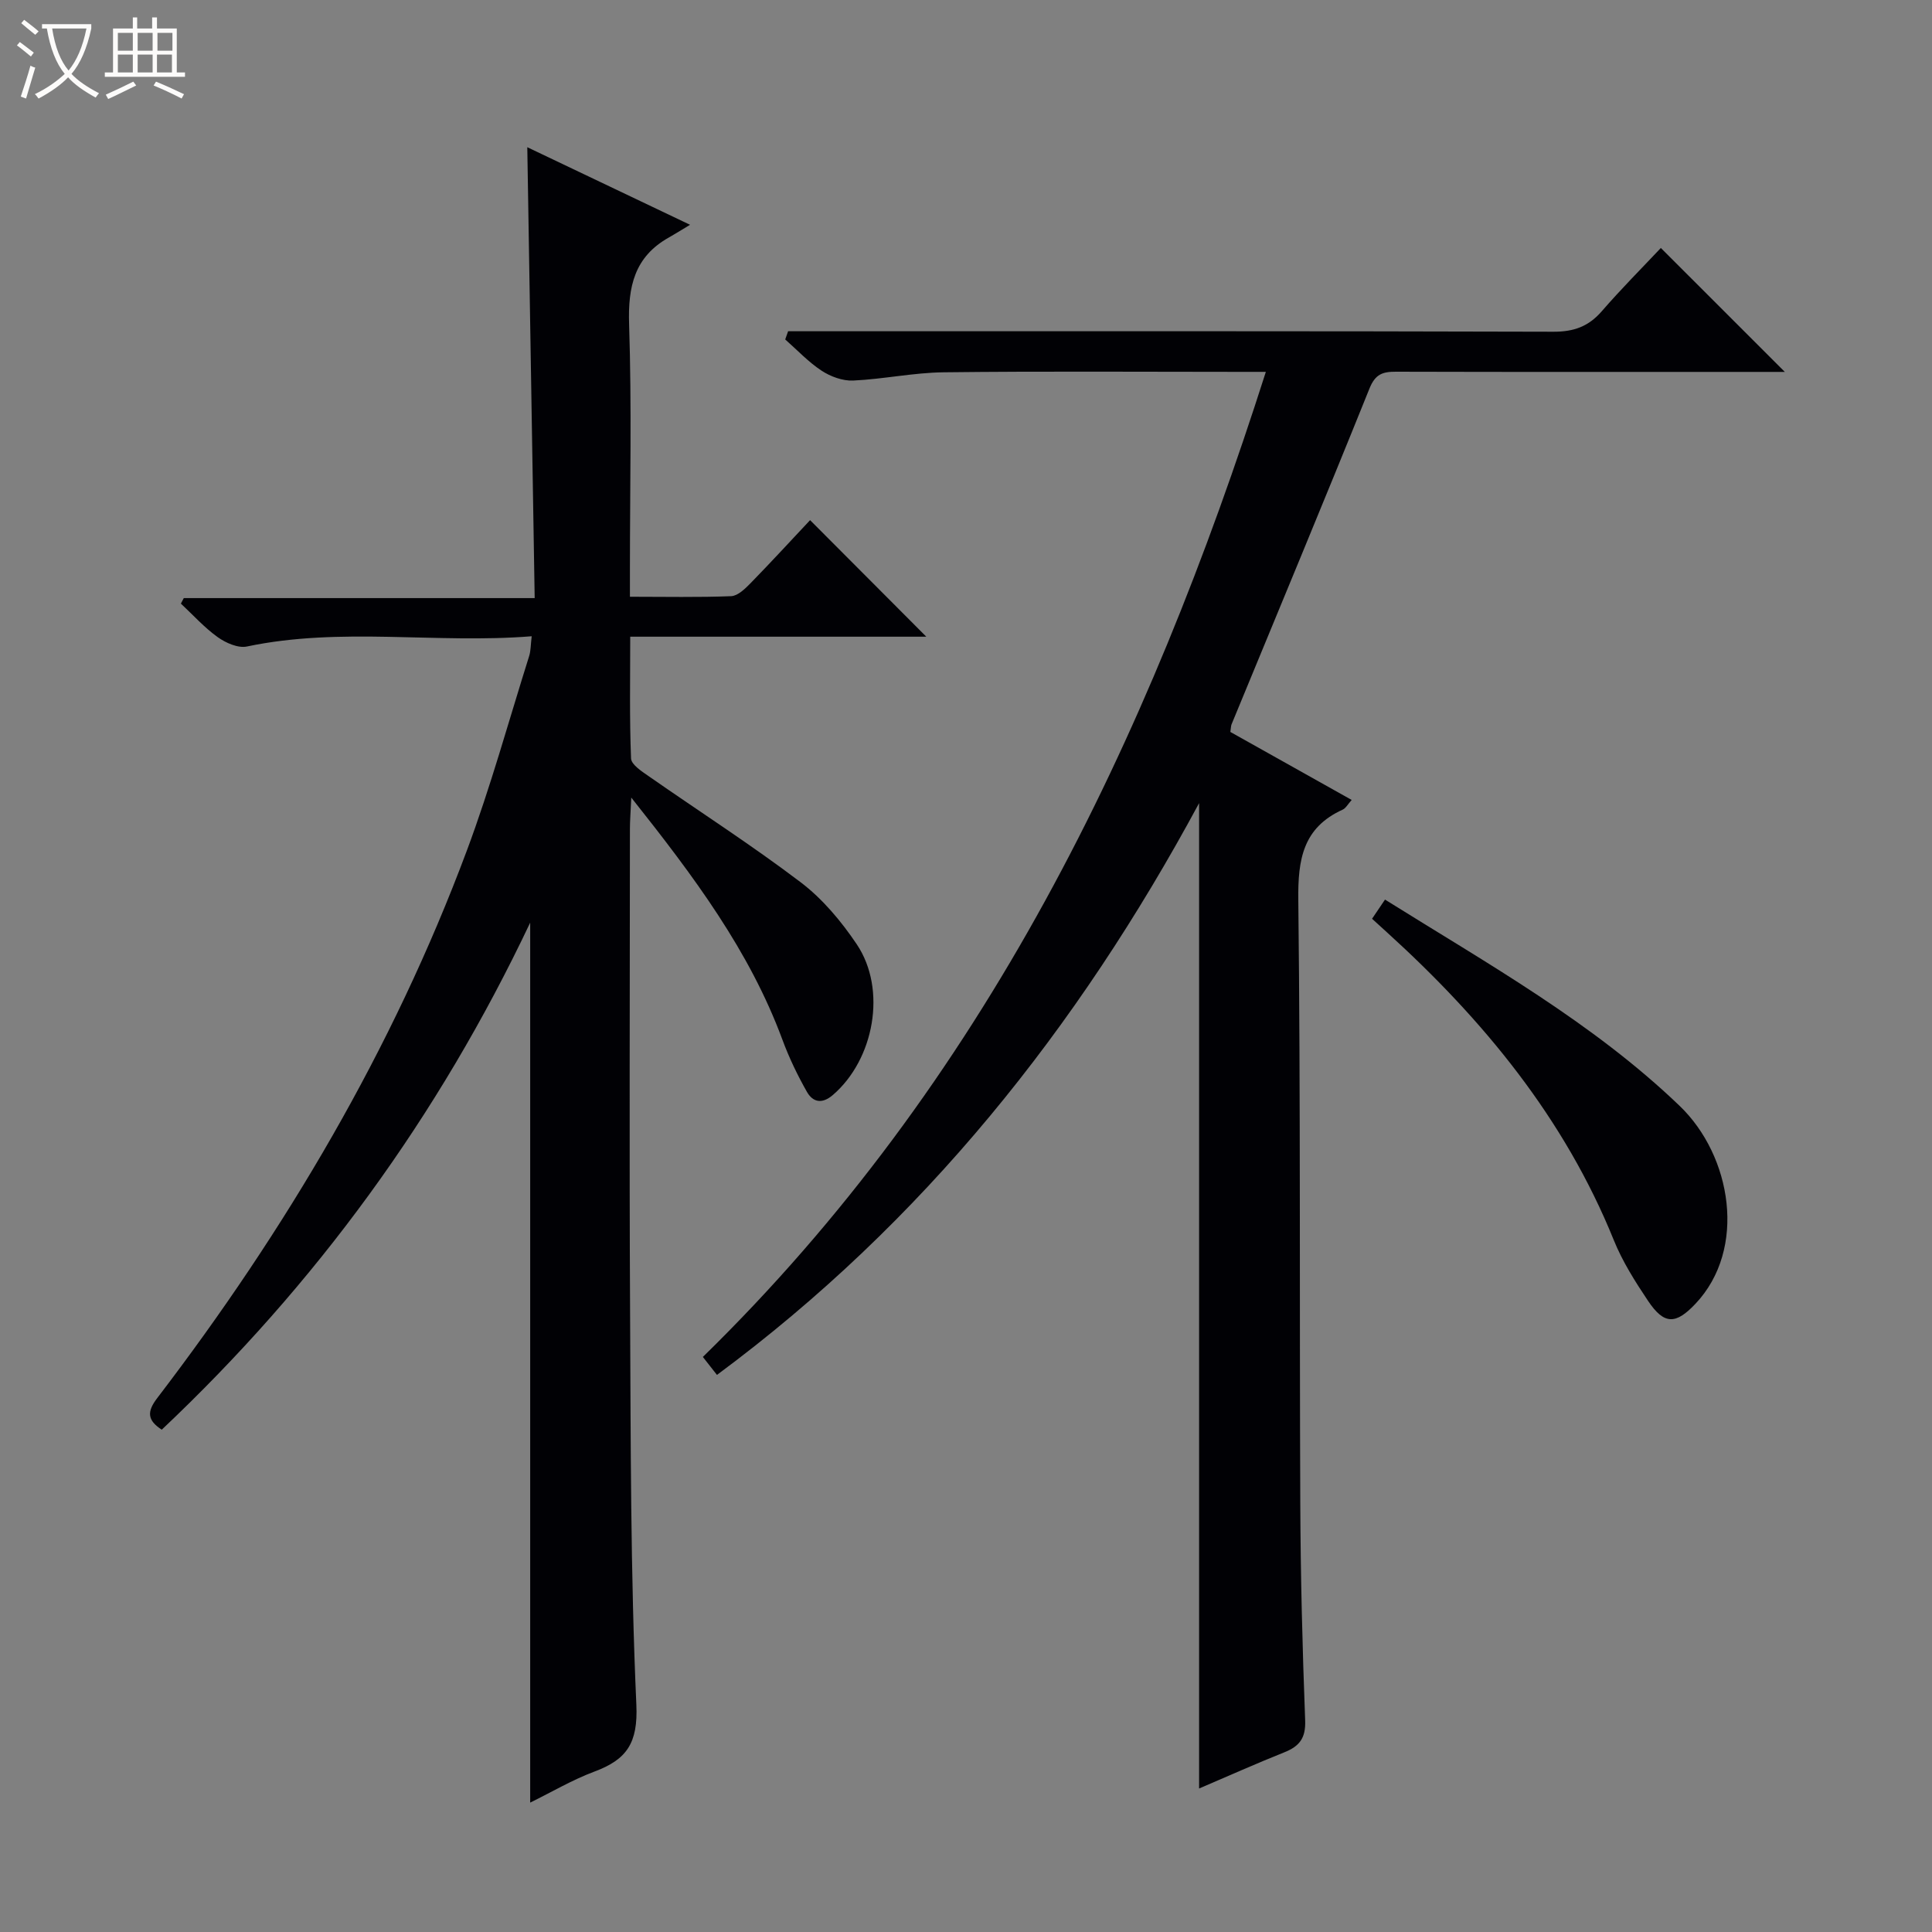
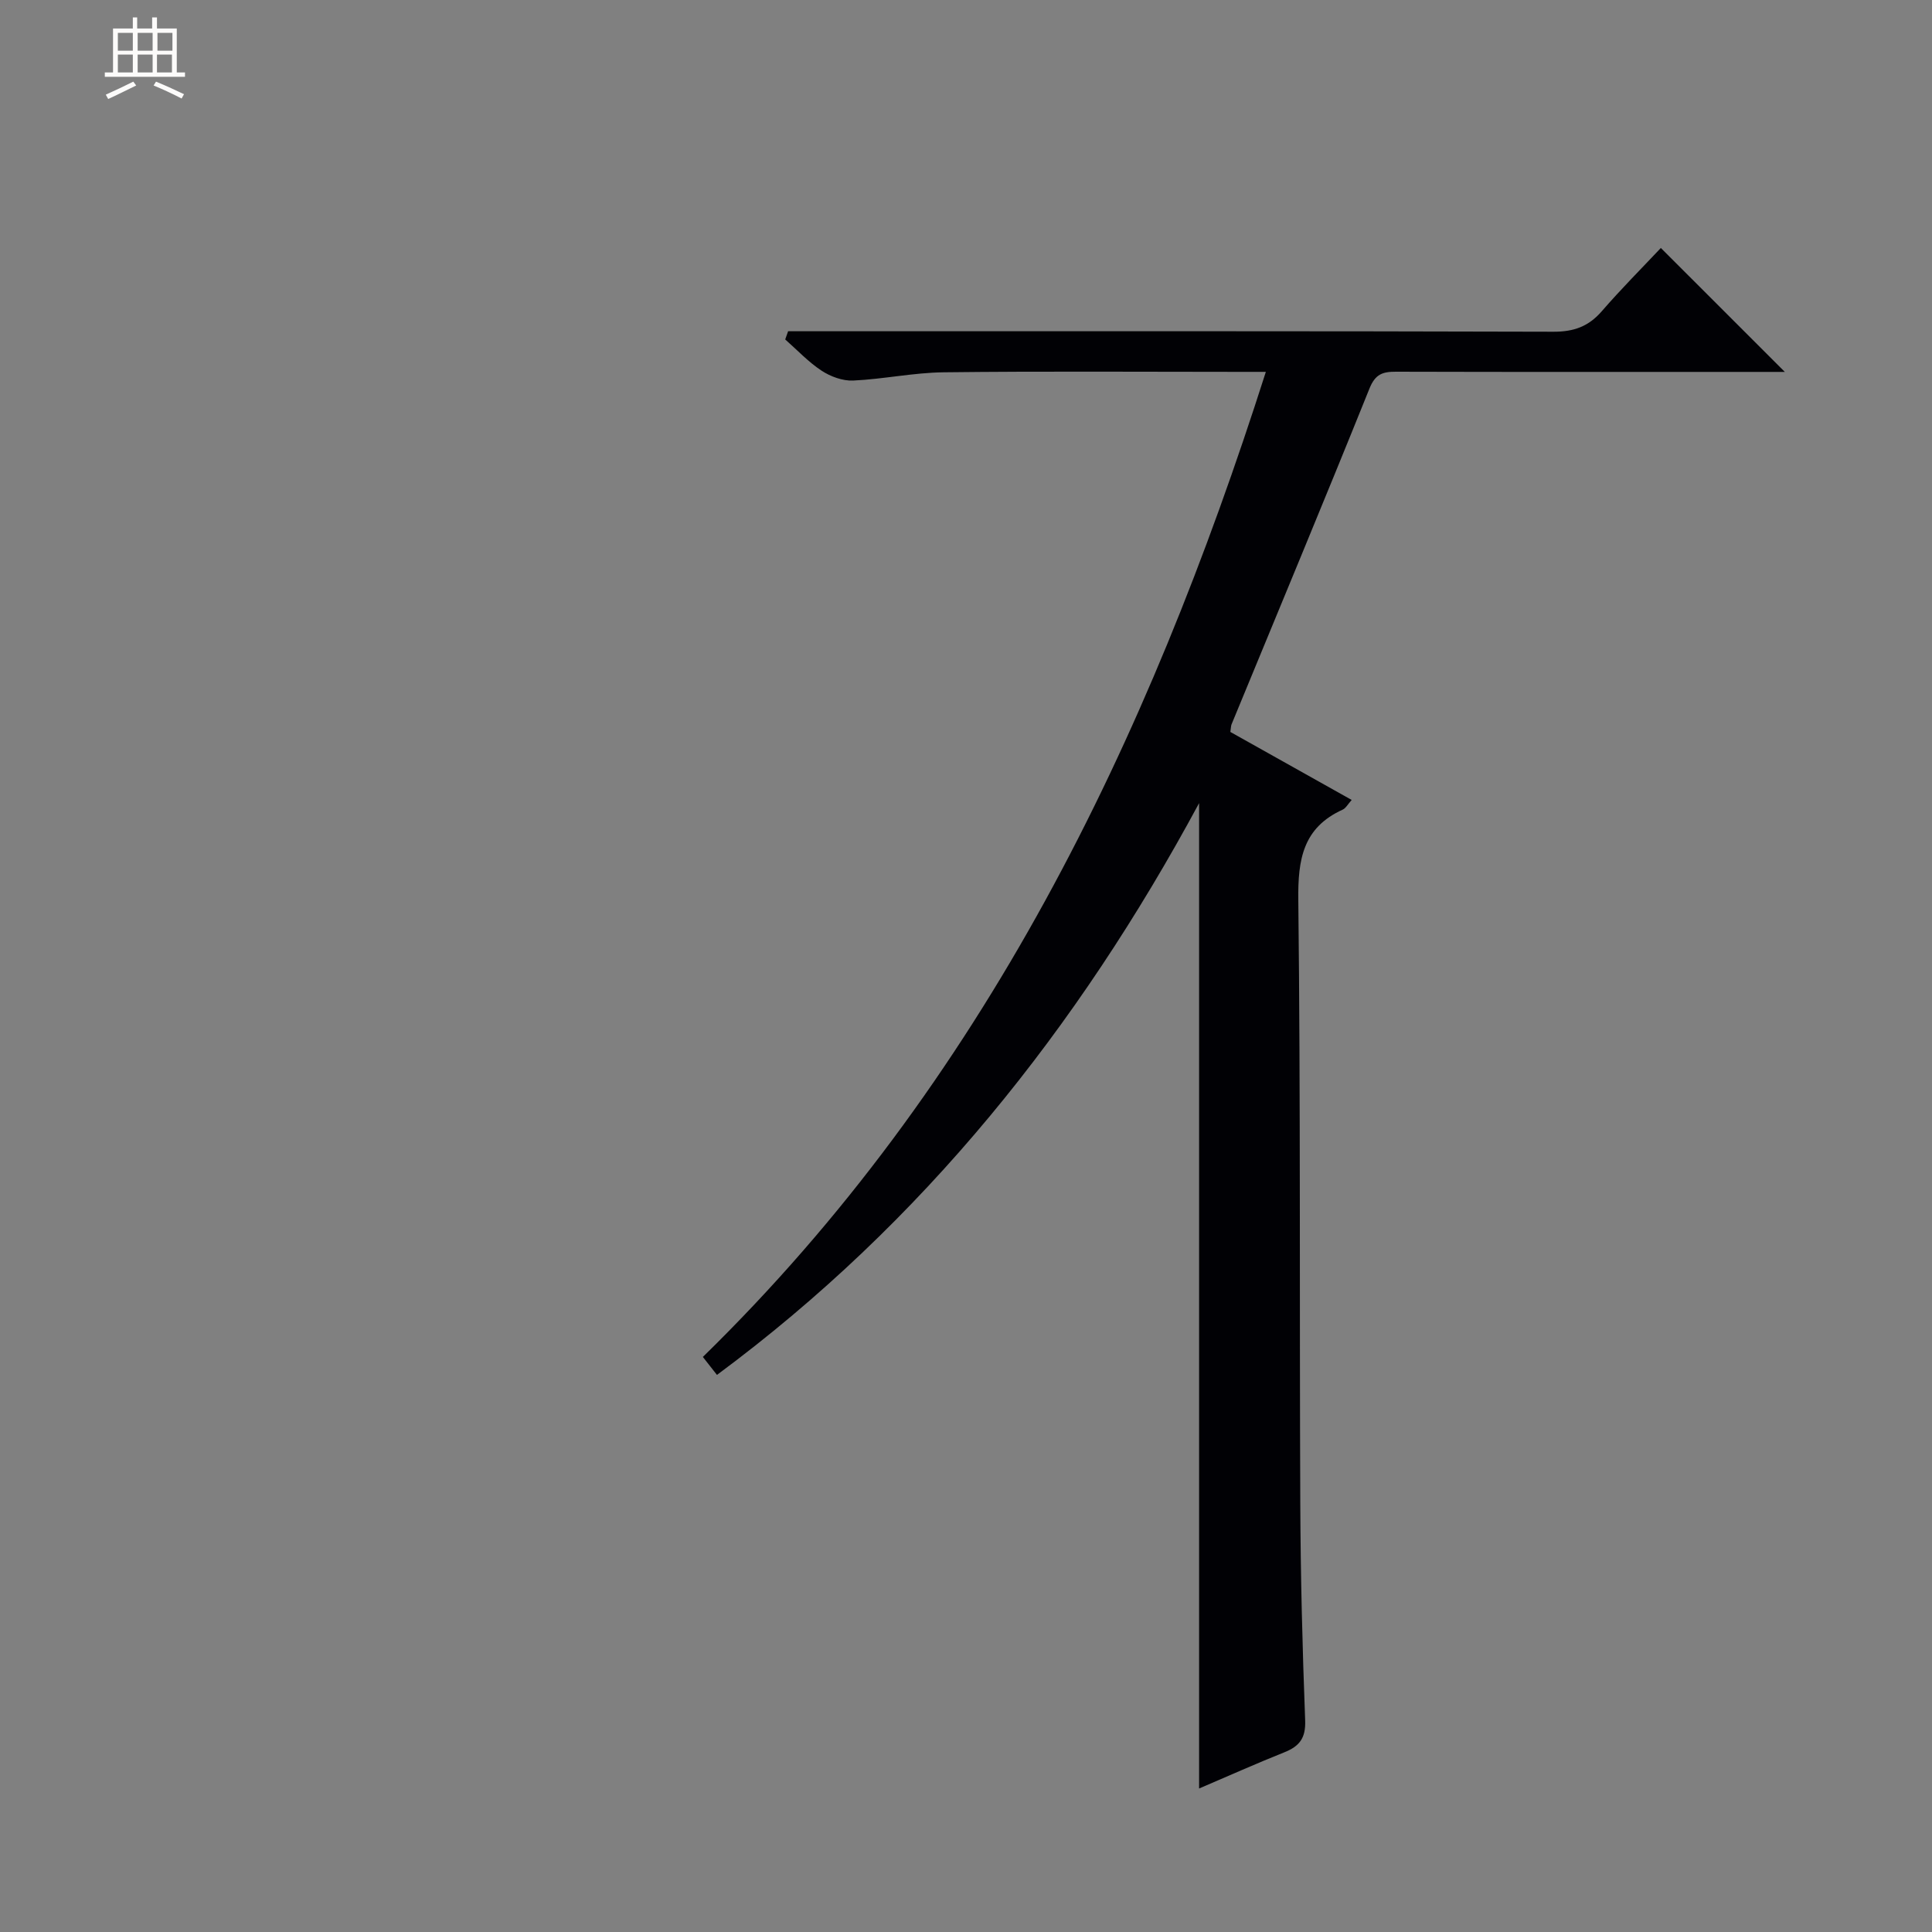
<svg xmlns="http://www.w3.org/2000/svg" enable-background="new 0 0 400 400" viewBox="0 0 400 400">
  <rect x="0" y="0" width="400" height="400" fill="#808080" stroke="none" />
-   <path d="m6.4 11.7c-1-.8-1.9-1.6-2.9-2.3l.6-.7c.9.7 1.9 1.4 2.9 2.2zm-2.1 8.3c.7-2.1 1.4-4.2 2-6.4.2.1.6.3 1 .4-.7 2.3-1.3 4.4-1.9 6.4zm3-12.8c-1.1-.9-2.1-1.7-2.9-2.4l.6-.7c1 .8 2 1.5 3 2.4zm1.4-1.3v-.9h10.2v.9c-.9 4.2-2.3 7.3-4.1 9.4 1.3 1.4 3.2 2.7 5.7 4-.2.2-.4.5-.7.9-2.5-1.4-4.4-2.7-5.7-4.2-1.4 1.5-3.5 3-6.1 4.4 0 0 0 0-.1-.1-.3-.4-.5-.7-.7-.8 2.7-1.3 4.7-2.8 6.2-4.2-1.8-2.2-3-5.3-3.7-9.4zm9.2 0h-7.1c.6 3.8 1.7 6.7 3.4 8.7 1.7-2.1 2.9-4.8 3.7-8.7z" fill="#fcfbfa" />
  <path d="m31.6 3.6h.9v2.3h4.1v9.1h1.7v.9h-16.6v-.9h1.7v-9.1h4.1v-2.3h.9v2.3h3.1v-2.3zm-4 13.3.6.8c-1.9.9-3.8 1.9-5.8 2.8-.2-.3-.3-.6-.5-.9 2-.9 3.9-1.8 5.7-2.7zm-3.2-10.1v3.7h3.1v-3.7zm0 4.5v3.7h3.1v-3.7zm4.1-4.5v3.7h3.1v-3.7zm0 4.5v3.7h3.1v-3.7zm9.1 9.1c-2.1-1.1-4.1-2-5.8-2.7l.5-.8c2.2.9 4.1 1.8 5.8 2.6zm-1.9-13.6h-3.1v3.7h3.1zm-3.2 4.5v3.7h3.1v-3.7z" fill="#fcfbfa" />
  <g fill="#010105">
-     <path d="m33.49 296c-3.01-1.96-3.1-3.72-.94-6.54 26.6-34.81 48.74-72.2 64.1-113.34 4.93-13.2 8.67-26.85 12.91-40.3.34-1.08.3-2.27.52-4.09-19.8 1.59-39.45-1.98-58.95 2.12-1.83.39-4.38-.74-6.05-1.93-2.78-1.99-5.11-4.6-7.63-6.95.2-.38.4-.76.6-1.14h72.65c-.51-31.21-1.01-61.87-1.53-93.35 10.95 5.22 21.48 10.24 33.7 16.06-2.11 1.27-3.22 1.97-4.37 2.62-7.16 4-8.51 10.2-8.25 18 .55 16.81.17 33.65.17 50.48v5.91c7.4 0 14.19.15 20.96-.12 1.37-.06 2.87-1.52 3.98-2.65 4.28-4.38 8.42-8.9 12.36-13.09 8.41 8.44 16.13 16.18 24.06 24.13-20.15 0-40.35 0-61.3 0 0 8.7-.16 16.96.17 25.2.05 1.27 2.19 2.67 3.61 3.65 10.5 7.33 21.3 14.25 31.49 21.98 4.54 3.44 8.43 8.09 11.63 12.85 6.29 9.36 3.61 23.87-4.96 31.22-2.28 1.95-4.16 1.45-5.37-.69-1.95-3.44-3.69-7.06-5.06-10.77-6.8-18.37-18.29-33.76-31.29-50.13-.14 3.12-.28 4.8-.28 6.47-.01 33.16-.14 66.31.03 99.47.14 27.3.08 54.62 1.3 81.88.36 7.93-1.99 11.34-8.64 13.82-4.59 1.71-8.88 4.25-13.34 6.44 0-60.66 0-120.93 0-182.19-19.04 40.22-44.47 74.94-76.28 104.98z" />
    <path d="m254.73 151.54c8.35 4.68 16.57 9.29 25.12 14.08-.79.88-1.21 1.71-1.87 2.01-8.23 3.74-9.28 10.32-9.18 18.68.48 41.65.23 83.31.41 124.97.06 14.98.44 29.95 1.01 44.92.14 3.67-1.19 5.35-4.32 6.6-5.82 2.32-11.55 4.89-17.64 7.49 0-67.97 0-135.47 0-204.01-25.15 46.65-57.17 86.79-99.82 118.38-.96-1.22-1.82-2.32-2.92-3.72 58.12-56.8 92.06-127.17 116.56-203.95-2.26 0-3.98 0-5.7 0-20.33 0-40.66-.15-60.98.09-6.26.07-12.49 1.42-18.76 1.71-2.16.1-4.67-.82-6.52-2.03-2.75-1.8-5.06-4.29-7.55-6.48.2-.57.4-1.14.6-1.7h5.51c50.99 0 101.98-.05 152.96.1 4.22.01 7.25-1.09 9.99-4.24 4.01-4.63 8.34-8.97 12.23-13.1 8.91 8.91 17.12 17.11 25.67 25.66-1.61 0-3.32 0-5.04 0-25.16 0-50.32.03-75.48-.04-2.76-.01-4.28.5-5.48 3.49-9.36 23.25-19.01 46.37-28.56 69.54-.12.29-.1.64-.24 1.55z" />
-     <path d="m284.07 190.22c.87-1.3 1.67-2.47 2.68-3.97 21.27 13.3 42.99 25.43 60.98 42.69 10.83 10.38 14.01 29.65 3.3 40.99-4.07 4.31-6.47 4.4-9.82-.6-2.67-3.99-5.3-8.14-7.09-12.57-10.22-25.26-27.01-45.61-46.92-63.69-.97-.87-1.94-1.76-3.13-2.85z" />
  </g>
</svg>